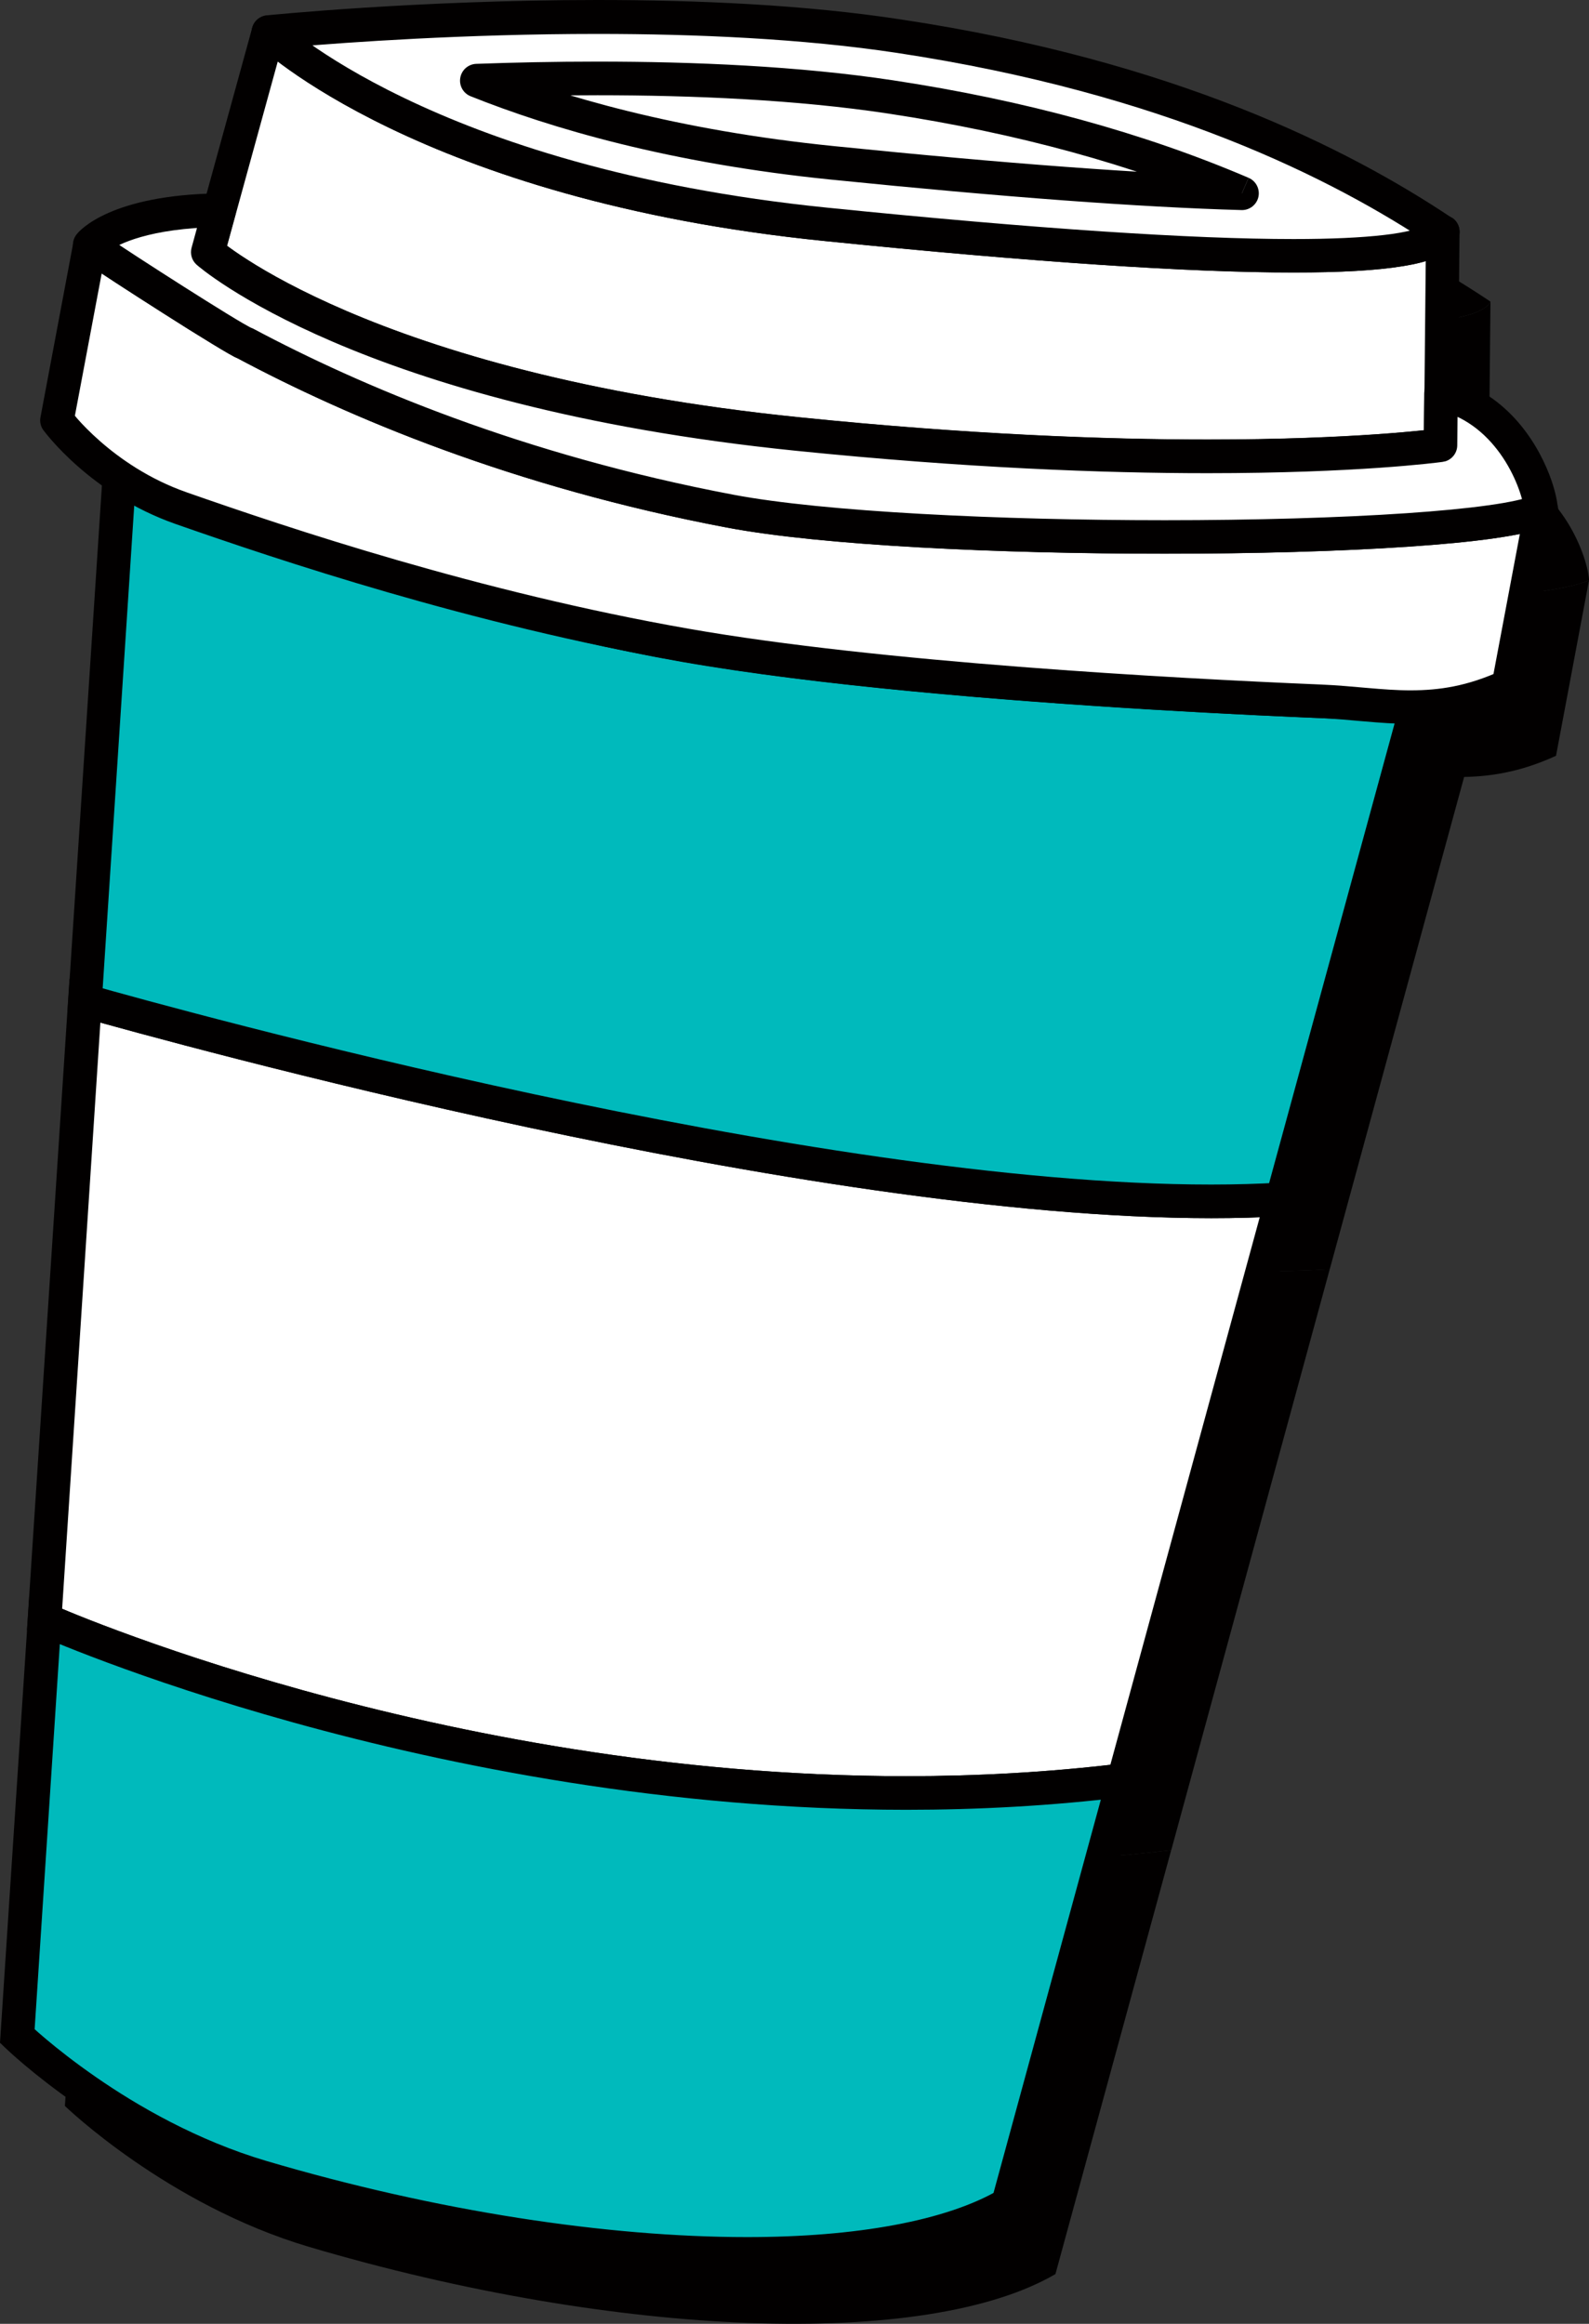
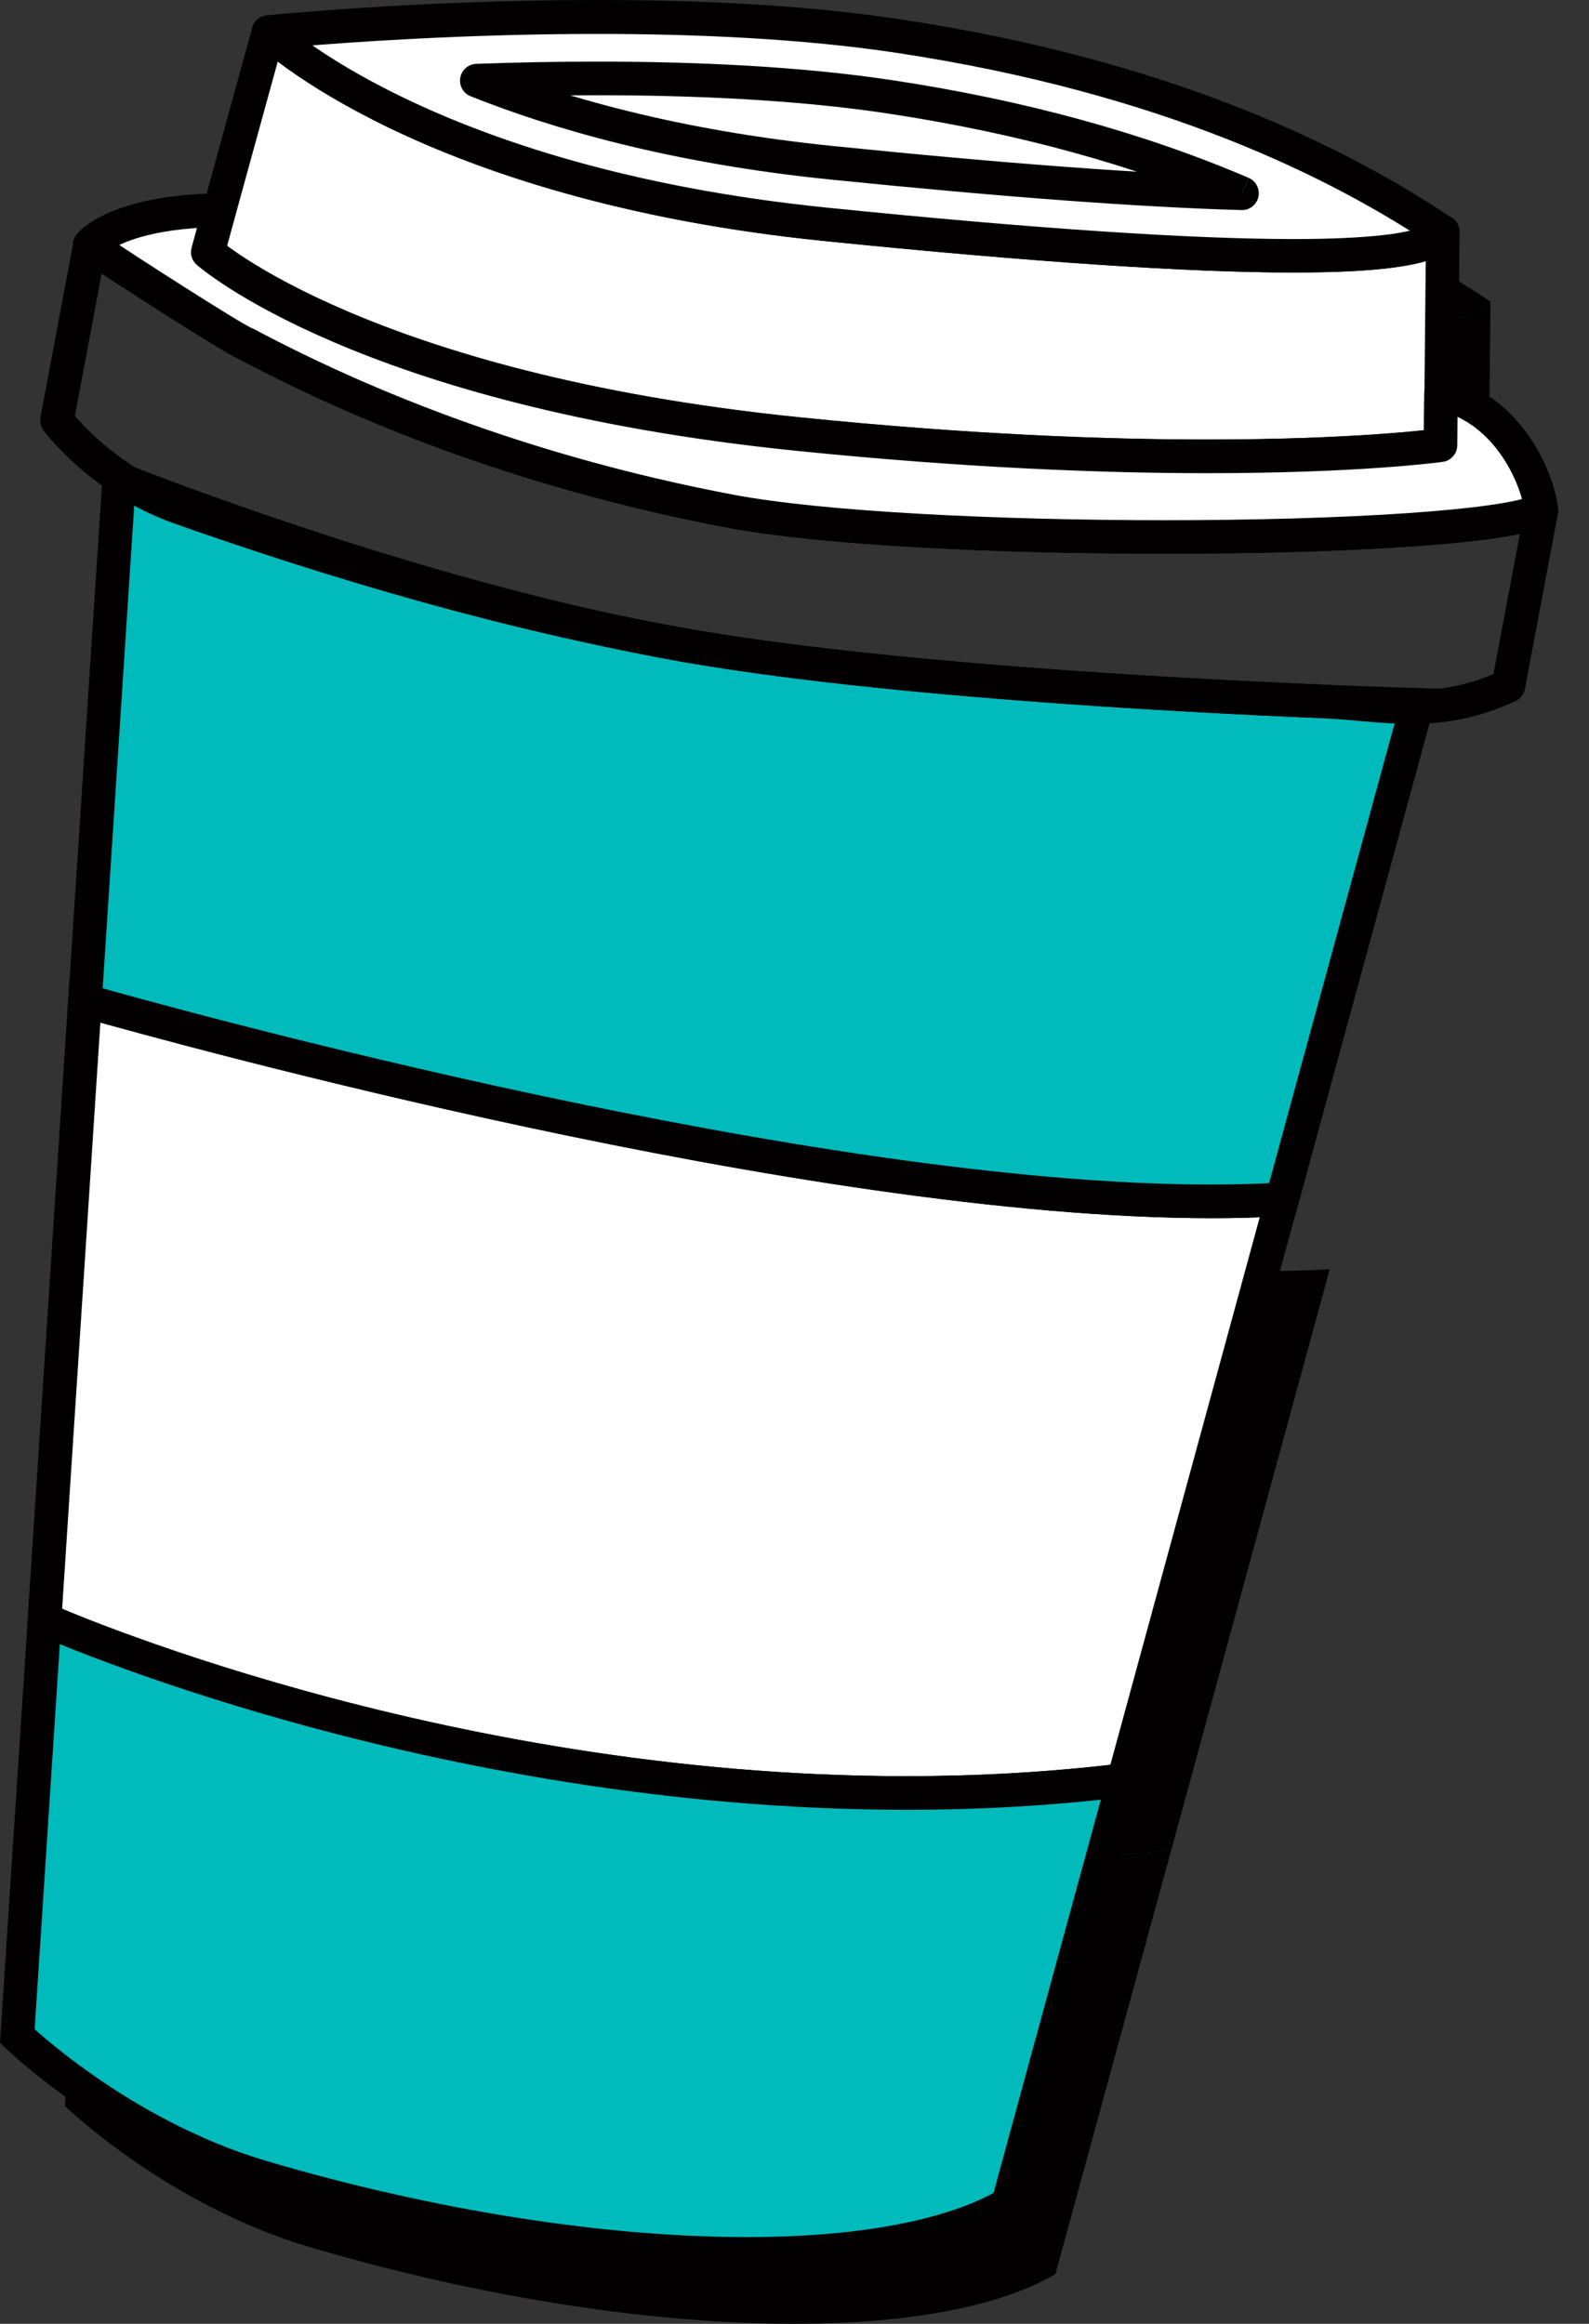
<svg xmlns="http://www.w3.org/2000/svg" id="Layer_2" data-name="Layer 2" viewBox="0 0 269.31 393.81">
  <rect x="0" y="0" width="269.31" height="393.81" fill="#333333" stroke="none" />
  <defs>
    <style>
      .cls-1 {
        fill: #fff;
      }

      .cls-2 {
        fill: #00babc;
      }

      .cls-3 {
        fill: #020000;
      }
    </style>
  </defs>
  <g id="Layer_1-2" data-name="Layer 1">
    <path class="cls-3" d="M225.37,215.09l-26.86,98.44c-96.04,11.61-182.88-27.24-182.88-27.24l6.84-104.85c16.38,4.64,135.78,37.68,202.9,33.65h0Z" />
    <path class="cls-3" d="M198.5,313.53l-19.62,71.85c-21.89,12.78-74.26,10.85-126.5-4.61-24.08-7.13-41.38-23.88-41.38-23.88l4.62-70.6s86.84,38.84,182.88,27.24h0Z" />
-     <path class="cls-3" d="M248.25,131.29l-22.88,83.81c-67.12,4.03-186.51-29.01-202.9-33.65l5.78-88.39s50.16,20.13,95.85,28.15c45.71,8.02,124.15,10.08,124.15,10.08h0Z" />
-     <path class="cls-3" d="M269.31,98.34l-5.59,29.74c-12.37,5.68-21.11,3.05-32.01,2.6-25.58-1.07-74.81-3.77-107.4-9.49-35.8-6.28-68.15-17.15-85.55-23.24-13.62-4.76-21.04-14.88-21.04-14.88l5.6-29.73.02.03.05.05c1.25,1.1,24.43,16.01,26.29,16.64,18.38,9.8,46.08,21.57,82.12,28.41,24.25,4.6,81.99,5.43,114.87,3.19,10.83-.74,18.96-1.81,22.31-3.19l.32-.13h0Z" />
    <path class="cls-3" d="M252.61,51.12l-.27,27.4-.09,8.76h-.03c-1.36.19-39.33,5.19-108.93-1.89-73.6-7.49-99.98-30.83-99.98-30.83l1.95-7.1,8.31-30.17s26.53,25.67,94.5,32.56c67.98,6.9,101.81,6.86,104.54,1.27h0Z" />
-     <path class="cls-3" d="M269.31,98.34l-.32.13c-3.35,1.38-11.48,2.45-22.31,3.19-32.88,2.24-90.62,1.4-114.87-3.19-36.05-6.84-63.75-18.61-82.12-28.41-1.87-.64-25.05-15.54-26.29-16.64l-.05-.05-.02-.03s4.29-5.6,21.94-5.88l-1.95,7.1s26.38,23.33,99.98,30.83c69.6,7.09,107.56,2.08,108.93,1.9h.03s.09-8.76.09-8.76c.66.17,1.17.29,1.52.41,11.1,3.47,15.28,15.73,15.45,19.41h0Z" />
    <path class="cls-3" d="M252.61,51.12c-2.74,5.59-36.56,5.63-104.54-1.27C80.1,42.96,53.57,17.28,53.57,17.28c0,0,61.41-6.25,106.99.66,45.59,6.9,74.6,21.5,92.05,33.17h0Z" />
    <path class="cls-3" d="M218.55,44.61c-16.92-.46-40.16-2.19-69.42-5.15-26.99-2.74-46.85-8.57-60.25-13.93,20.46-.72,47.45-.68,70.13,2.76,22.05,3.34,41.98,8.8,59.55,16.32h0Z" />
    <path class="cls-1" d="M217.29,203.24l-26.86,98.44c-96.04,11.61-182.88-27.24-182.88-27.24l6.84-104.85c16.38,4.64,135.78,37.68,202.9,33.64h0Z" />
    <path class="cls-3" d="M217.29,203.24l-2.75-.75-26.86,98.44,2.75.75-.34-2.83c-12.36,1.5-24.58,2.15-36.48,2.15-39.82,0-76.09-7.29-102.39-14.59-13.14-3.65-23.8-7.3-31.15-10.03-3.68-1.36-6.53-2.5-8.45-3.29-1.92-.8-2.89-1.23-2.9-1.23l-1.16,2.6,2.84.19,6.84-104.85-2.84-.19-.78,2.74c15.58,4.38,122.52,34.06,191.66,34.09,4.21,0,8.27-.11,12.18-.34l-.17-2.85-2.75-.75,2.75.75-.17-2.84c-3.78.23-7.73.34-11.84.34-67.73.03-174.79-29.52-190.11-33.88l-3.39-.96-7.21,110.35,1.81.81c.21.08,66.2,29.63,147.22,29.65,12.11,0,24.55-.66,37.16-2.19l1.9-.23,28.42-104.12-3.97.24.17,2.84h0Z" />
    <path class="cls-2" d="M190.43,301.68l-19.62,71.85c-21.89,12.78-74.26,10.85-126.5-4.6-24.08-7.13-41.38-23.88-41.38-23.88l4.62-70.6s86.84,38.85,182.88,27.24h0Z" />
    <path class="cls-3" d="M190.43,301.68l-2.75-.75-19.61,71.85,2.74.75-1.43-2.46c-8.88,5.23-24.17,8.06-42.85,8.04-23.56,0-52.52-4.37-81.41-12.91-11.63-3.45-21.74-9.26-28.9-14.23-3.58-2.48-6.43-4.74-8.37-6.37-.97-.81-1.72-1.48-2.21-1.93l-.72-.67-1.98,2.05,2.84.19,4.62-70.6-2.84-.19-1.17,2.6c.21.08,66.2,29.63,147.22,29.65,12.11,0,24.55-.66,37.16-2.19l-.34-2.83-2.75-.75,2.75.75-.34-2.83c-12.36,1.5-24.58,2.15-36.48,2.15-39.82,0-76.09-7.29-102.39-14.59-13.14-3.65-23.8-7.3-31.15-10.03-3.68-1.36-6.53-2.5-8.45-3.29-1.92-.8-2.89-1.23-2.9-1.23l-3.74-1.67L0,346.18l.95.91c.18.15,17.68,17.17,42.55,24.57,29.38,8.69,58.78,13.15,83.03,13.15,19.25-.03,35.23-2.74,45.72-8.81l1.01-.59,21.03-77.06-4.21.5.34,2.83h0Z" />
    <path class="cls-2" d="M240.18,119.44l-22.88,83.8c-67.12,4.03-186.51-29-202.9-33.64l5.78-88.4s50.16,20.13,95.85,28.15c45.71,8.02,124.15,10.09,124.15,10.09h0Z" />
    <path class="cls-3" d="M240.18,119.44l-2.75-.75-22.88,83.8,2.75.75-.17-2.84c-3.78.23-7.73.34-11.84.34-67.73.03-174.79-29.52-190.11-33.88l-.77,2.74,2.84.19,5.78-88.4-2.84-.19-1.06,2.64c.09.03,50.31,20.21,96.42,28.32,46.09,8.07,124.5,10.12,124.57,10.13l.07-2.85-2.75-.75,2.75.75.07-2.85s-4.88-.13-12.93-.44c-24.14-.95-76.83-3.64-110.8-9.6-22.62-3.97-46.49-10.97-64.65-16.98-9.09-3.01-16.75-5.76-22.14-7.76-5.39-2-8.47-3.24-8.49-3.25l-3.64-1.46-6.19,94.62,2.22.63c15.58,4.38,122.52,34.06,191.66,34.09,4.21,0,8.27-.11,12.18-.34l2.04-.13,24.37-89.27-3.63-.1-.07,2.85h0Z" />
-     <path class="cls-1" d="M261.24,86.49l-5.59,29.75c-12.37,5.68-21.11,3.05-32.01,2.6-25.58-1.07-74.81-3.76-107.4-9.49-35.8-6.29-68.15-17.16-85.55-23.24-13.62-4.76-21.04-14.88-21.04-14.88l5.6-29.73.02.03.05.05c1.25,1.09,24.43,16,26.29,16.64,18.38,9.8,46.08,21.57,82.12,28.4,24.25,4.6,81.99,5.43,114.87,3.19,10.83-.74,18.96-1.8,22.31-3.18l.32-.14h0Z" />
    <path class="cls-3" d="M261.24,86.49l-2.8-.52-5.6,29.74,2.8.53-1.19-2.59c-5.79,2.65-10.53,3.33-15.32,3.34-4.82.01-9.71-.76-15.38-.99-25.51-1.07-74.74-3.78-107.02-9.45-35.55-6.23-67.76-17.05-85.1-23.12-6.37-2.23-11.34-5.73-14.69-8.68-1.68-1.47-2.95-2.8-3.79-3.75l-.93-1.1-.22-.28-.05-.07-2.3,1.68,2.8.52,5.6-29.73-2.8-.52-2.29,1.68.02.03.19.23.05.05.23.22.71.54c1.92,1.36,7.9,5.25,13.72,8.95,2.9,1.85,5.74,3.63,8,5,1.12.68,2.09,1.27,2.87,1.71l1.01.56.94.43.93-2.7-1.34,2.51c18.59,9.91,46.57,21.8,82.94,28.69,16.17,3.05,46.04,4.43,74.19,4.43,15.17,0,29.79-.4,41.41-1.2,5.46-.37,10.25-.82,14.16-1.37,3.92-.56,6.88-1.15,9.04-2.01l.05-.02.32-.14-1.13-2.62-2.8-.52,2.8.52-1.13-2.61-.32.13,1.13,2.62-1.08-2.64c-1.2.51-3.98,1.15-7.67,1.65-3.7.52-8.39.96-13.76,1.33-11.43.78-25.96,1.19-41.02,1.19-27.9,0-57.79-1.42-73.13-4.33-35.72-6.77-63.15-18.44-81.32-28.12l-.42-.18-.44,1.29.53-1.25-.09-.03-.44,1.29.53-1.25s-.67-.34-1.47-.81c-2.9-1.69-8.74-5.37-13.94-8.71-2.6-1.67-5.05-3.26-6.9-4.49-.93-.62-1.71-1.14-2.28-1.52l-.67-.47-.18-.13-.03-.02-.69.86.73-.83-.04-.03-.69.86.73-.83-1.88,2.14,2.1-1.92-.05-.05-2.1,1.92,2.3-1.69-.03-.03c-.67-.91-1.82-1.35-2.93-1.09-1.1.25-1.95,1.14-2.17,2.25l-5.59,29.73c-.15.78.03,1.58.5,2.21.19.23,7.88,10.79,22.4,15.89,17.44,6.1,49.93,17.03,85.99,23.35,32.88,5.77,82.13,8.45,107.77,9.53,5.26.21,10.21.99,15.62,1,5.37.01,11.16-.84,17.7-3.86.84-.39,1.44-1.15,1.61-2.07l5.6-29.74c.19-1.04-.2-2.09-1.03-2.76-.82-.66-1.94-.81-2.91-.38l1.13,2.61h0Z" />
    <path class="cls-3" d="M190.44,298.83h-.01c-1.58,0-2.85,1.28-2.85,2.85s1.27,2.85,2.85,2.85h.01c1.57,0,2.85-1.27,2.85-2.85s-1.28-2.85-2.85-2.85" />
    <path class="cls-1" d="M244.54,39.27l-.27,27.4-.09,8.75h-.03c-1.36.19-39.33,5.19-108.93-1.89-73.6-7.49-99.98-30.83-99.98-30.83l1.95-7.11,8.31-30.17s26.53,25.68,94.5,32.57c67.98,6.9,101.81,6.86,104.54,1.27h0Z" />
    <path class="cls-3" d="M244.54,39.27l-2.85-.03-.27,27.41-.09,8.75,2.85.03-.83-2.72h-.04s.83,2.74.83,2.74l-.36-2.83c-.72.09-14.05,1.86-39.08,1.86-17.48,0-40.66-.86-69.2-3.77-36.54-3.72-61.23-11.36-76.75-18.01-7.76-3.33-13.22-6.4-16.71-8.63-1.75-1.11-3-2.01-3.81-2.62l-.87-.68-.19-.16-.04-.03-1.89,2.13,2.75.76,1.95-7.11,8.3-30.17-2.74-.76-1.98,2.05c.38.38,27.58,26.41,96.19,33.36,35.73,3.62,62.05,5.34,79.53,5.34,7.93,0,14.03-.34,18.5-1.07,2.24-.36,4.07-.81,5.6-1.46,1.5-.65,2.9-1.46,3.76-3.13l-2.56-1.25-2.85-.03,2.85.03-2.56-1.25.56.27-.47-.41-.09.14.56.27-.47-.41-.32.23c-.87.54-3.43,1.28-7.23,1.7-3.81.44-8.91.68-15.27.68-17.13,0-43.34-1.7-78.96-5.31-33.67-3.41-56.96-11.46-71.79-18.6-7.41-3.56-12.72-6.91-16.15-9.33-1.71-1.21-2.95-2.2-3.76-2.86l-.87-.76-.2-.18-.04-.04c-.72-.7-1.76-.97-2.73-.7-.97.27-1.73,1.02-2,1.99l-8.3,30.17-1.95,7.11c-.29,1.05.04,2.17.85,2.89.44.4,27.45,23.99,101.57,31.53,28.73,2.92,52.1,3.8,69.77,3.8,25.28,0,38.92-1.79,39.8-1.91l.47-.1h.03c1.19-.37,2.01-1.46,2.02-2.7l.09-8.76.27-27.4c.01-1.33-.89-2.5-2.19-2.8-1.3-.3-2.63.32-3.22,1.52l2.56,1.25h0Z" />
-     <path class="cls-1" d="M261.24,86.49l-.32.14c-3.35,1.38-11.48,2.44-22.31,3.18-32.88,2.24-90.62,1.4-114.87-3.19-36.05-6.83-63.75-18.6-82.12-28.4-1.87-.64-25.05-15.55-26.29-16.64l-.05-.05-.02-.03s4.29-5.6,21.94-5.89l-1.95,7.11s26.38,23.33,99.98,30.83c69.6,7.08,107.56,2.07,108.93,1.9h.03s.09-8.76.09-8.76c.66.16,1.17.29,1.52.4,11.1,3.48,15.28,15.73,15.45,19.41h0Z" />
+     <path class="cls-1" d="M261.24,86.49l-.32.14c-3.35,1.38-11.48,2.44-22.31,3.18-32.88,2.24-90.62,1.4-114.87-3.19-36.05-6.83-63.75-18.6-82.12-28.4-1.87-.64-25.05-15.55-26.29-16.64l-.05-.05-.02-.03s4.29-5.6,21.94-5.89l-1.95,7.11s26.38,23.33,99.98,30.83c69.6,7.08,107.56,2.07,108.93,1.9h.03s.09-8.76.09-8.76c.66.16,1.17.29,1.52.4,11.1,3.48,15.28,15.73,15.45,19.41Z" />
    <path class="cls-3" d="M261.24,86.49l-1.13-2.61-.32.13,1.13,2.62-1.08-2.64c-1.2.51-3.98,1.15-7.67,1.65-3.7.52-8.39.96-13.76,1.33-11.43.78-25.96,1.19-41.02,1.19-27.9,0-57.79-1.42-73.13-4.33-35.72-6.77-63.15-18.44-81.32-28.12l-.42-.18-.44,1.29.53-1.25-.09-.03-.44,1.29.53-1.25s-.67-.34-1.47-.81c-2.9-1.69-8.74-5.37-13.94-8.71-2.6-1.67-5.05-3.26-6.9-4.49-.93-.62-1.71-1.14-2.28-1.52l-.67-.47-.18-.13-.03-.02-.69.86.73-.83-.04-.03-.69.86.73-.83-1.88,2.14,2.1-1.92-.05-.05-2.1,1.92,2.3-1.69-.03-.03-2.29,1.69,2.26,1.73-1.21-.93,1.15,1,.06-.07-1.21-.93,1.15,1s.22-.25.81-.68c1.78-1.25,6.97-3.97,18.97-4.17l-.05-2.85-2.74-.76-1.95,7.11c-.29,1.05.04,2.17.85,2.89.44.4,27.45,23.99,101.57,31.53,28.73,2.92,52.1,3.8,69.77,3.8,25.28,0,38.92-1.79,39.8-1.91l.47-.1h.03c1.19-.37,2.01-1.46,2.02-2.7l.09-8.76-2.85-.03-.68,2.76c.64.16,1.13.28,1.32.35h.03c4.71,1.48,8.04,4.85,10.26,8.42,1.1,1.78,1.9,3.58,2.42,5.11.52,1.51.76,2.82.78,3.31l2.84-.13-1.13-2.61,1.13,2.61,2.85-.13c-.07-1.36-.42-2.96-1.07-4.9-.99-2.86-2.67-6.32-5.31-9.51-2.63-3.18-6.28-6.1-11.06-7.6l-.85,2.72.88-2.7c-.52-.17-1.05-.3-1.72-.47-.85-.21-1.74-.02-2.43.52-.69.54-1.09,1.34-1.1,2.22l-.09,8.76,2.85.03-.83-2.72h-.04s.83,2.74.83,2.74l-.36-2.83c-.72.09-14.05,1.86-39.08,1.86-17.48,0-40.66-.86-69.2-3.77-36.54-3.72-61.23-11.36-76.75-18.01-7.76-3.33-13.22-6.4-16.71-8.63-1.75-1.11-3-2.01-3.81-2.62l-.87-.68-.19-.16-.04-.03-1.89,2.13,2.75.76,1.95-7.11c.24-.86.05-1.79-.5-2.5-.55-.71-1.4-1.12-2.3-1.11-18.21.25-23.59,6.2-24.15,7-.77,1.01-.79,2.4-.03,3.42l.02.03.19.23.05.05.23.22.71.54c1.92,1.36,7.9,5.25,13.72,8.95,2.9,1.85,5.74,3.63,8,5,1.12.68,2.09,1.27,2.87,1.71l1.01.56.94.43.93-2.7-1.34,2.51c18.59,9.91,46.57,21.8,82.94,28.69,16.17,3.05,46.04,4.43,74.19,4.43,15.17,0,29.79-.4,41.41-1.2,5.46-.37,10.25-.82,14.16-1.37,3.92-.56,6.88-1.15,9.04-2.01l.05-.02.32-.14c1.08-.47,1.77-1.56,1.72-2.74l-2.85.13h0Z" />
    <path class="cls-1" d="M244.54,39.27c-2.74,5.59-36.56,5.62-104.54-1.27C72.02,31.11,45.49,5.43,45.49,5.43c0,0,61.41-6.24,106.99.67,45.59,6.9,74.6,21.49,92.05,33.17h0Z" />
    <path class="cls-3" d="M244.54,39.27l-2.56-1.25.55.27-.47-.4-.08.14.55.27-.47-.4-.32.23c-.87.54-3.43,1.28-7.23,1.7-3.81.44-8.91.68-15.27.68-17.13,0-43.34-1.7-78.96-5.31-33.67-3.41-56.96-11.46-71.79-18.6-7.41-3.56-12.72-6.91-16.15-9.33-1.71-1.21-2.95-2.2-3.76-2.86l-.87-.76-.2-.18-.04-.04-1.98,2.05.28,2.84s1.56-.16,4.41-.4c8.53-.73,28.46-2.17,51.06-2.17,16.67,0,34.8.79,50.82,3.22,45.18,6.84,73.74,21.25,90.89,32.72l1.58-2.37-2.56-1.25,2.56,1.25,1.58-2.37c-17.75-11.88-47.2-26.67-93.2-33.62C136.46.79,118.1,0,101.24,0c-30.46,0-55.98,2.6-56.04,2.6-1.1.11-2.04.85-2.4,1.9-.36,1.05-.09,2.21.71,2.98.38.38,27.58,26.41,96.19,33.36,35.73,3.62,62.05,5.34,79.53,5.34,7.93,0,14.03-.34,18.5-1.07,2.24-.37,4.07-.81,5.6-1.46,1.5-.65,2.9-1.46,3.76-3.13.63-1.28.21-2.82-.97-3.62l-1.58,2.37h0Z" />
    <path class="cls-3" d="M210.47,32.76l.08-2.85c-16.8-.46-40-2.18-69.22-5.15-26.73-2.71-46.32-8.47-59.47-13.74l-1.06,2.65.11,2.84c6.27-.22,13.16-.37,20.35-.37,16.14,0,33.78.76,49.25,3.1,21.85,3.31,41.54,8.72,58.85,16.13l1.12-2.62.08-2.85-.08,2.85,1.13-2.62c-17.83-7.63-37.99-13.15-60.25-16.52-15.91-2.41-33.78-3.17-50.1-3.17-7.26,0-14.22.15-20.55.38-1.34.05-2.47,1.03-2.7,2.36-.23,1.33.5,2.63,1.75,3.13,13.63,5.45,33.76,11.36,61.02,14.12,29.3,2.97,52.59,4.7,69.64,5.17,1.36.04,2.56-.9,2.86-2.23.29-1.34-.41-2.7-1.66-3.23l-1.13,2.62h0Z" />
  </g>
</svg>